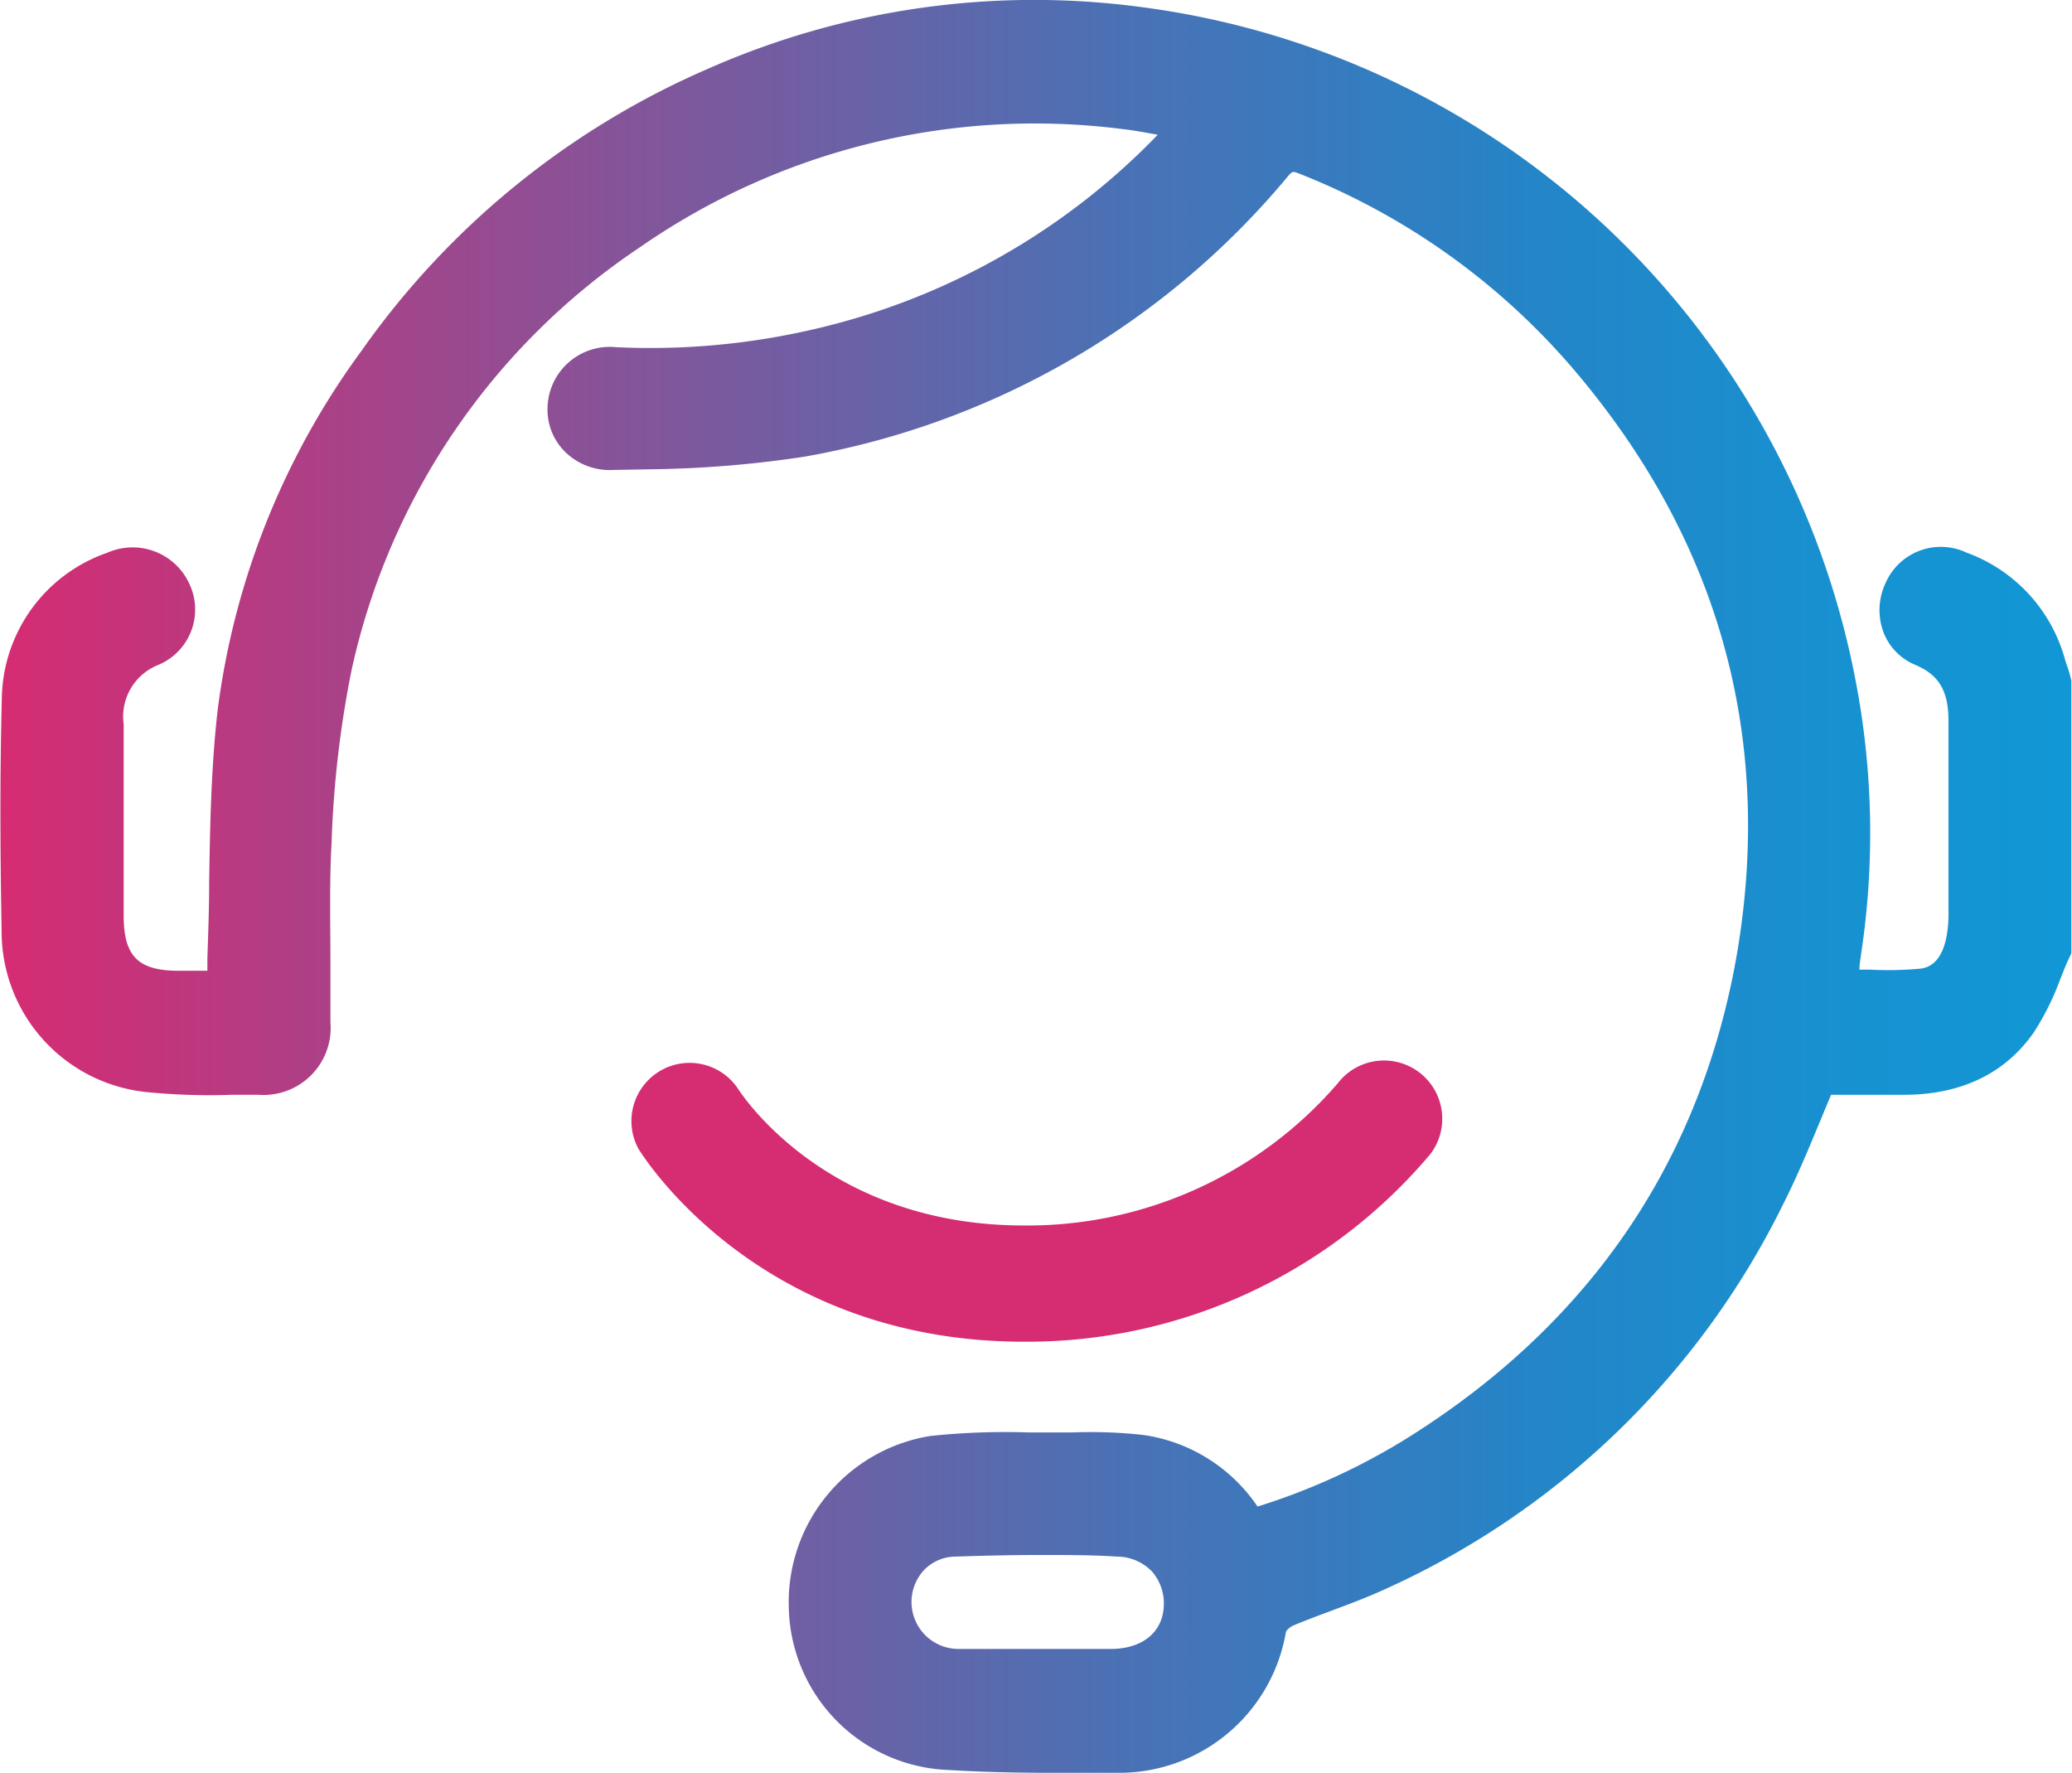
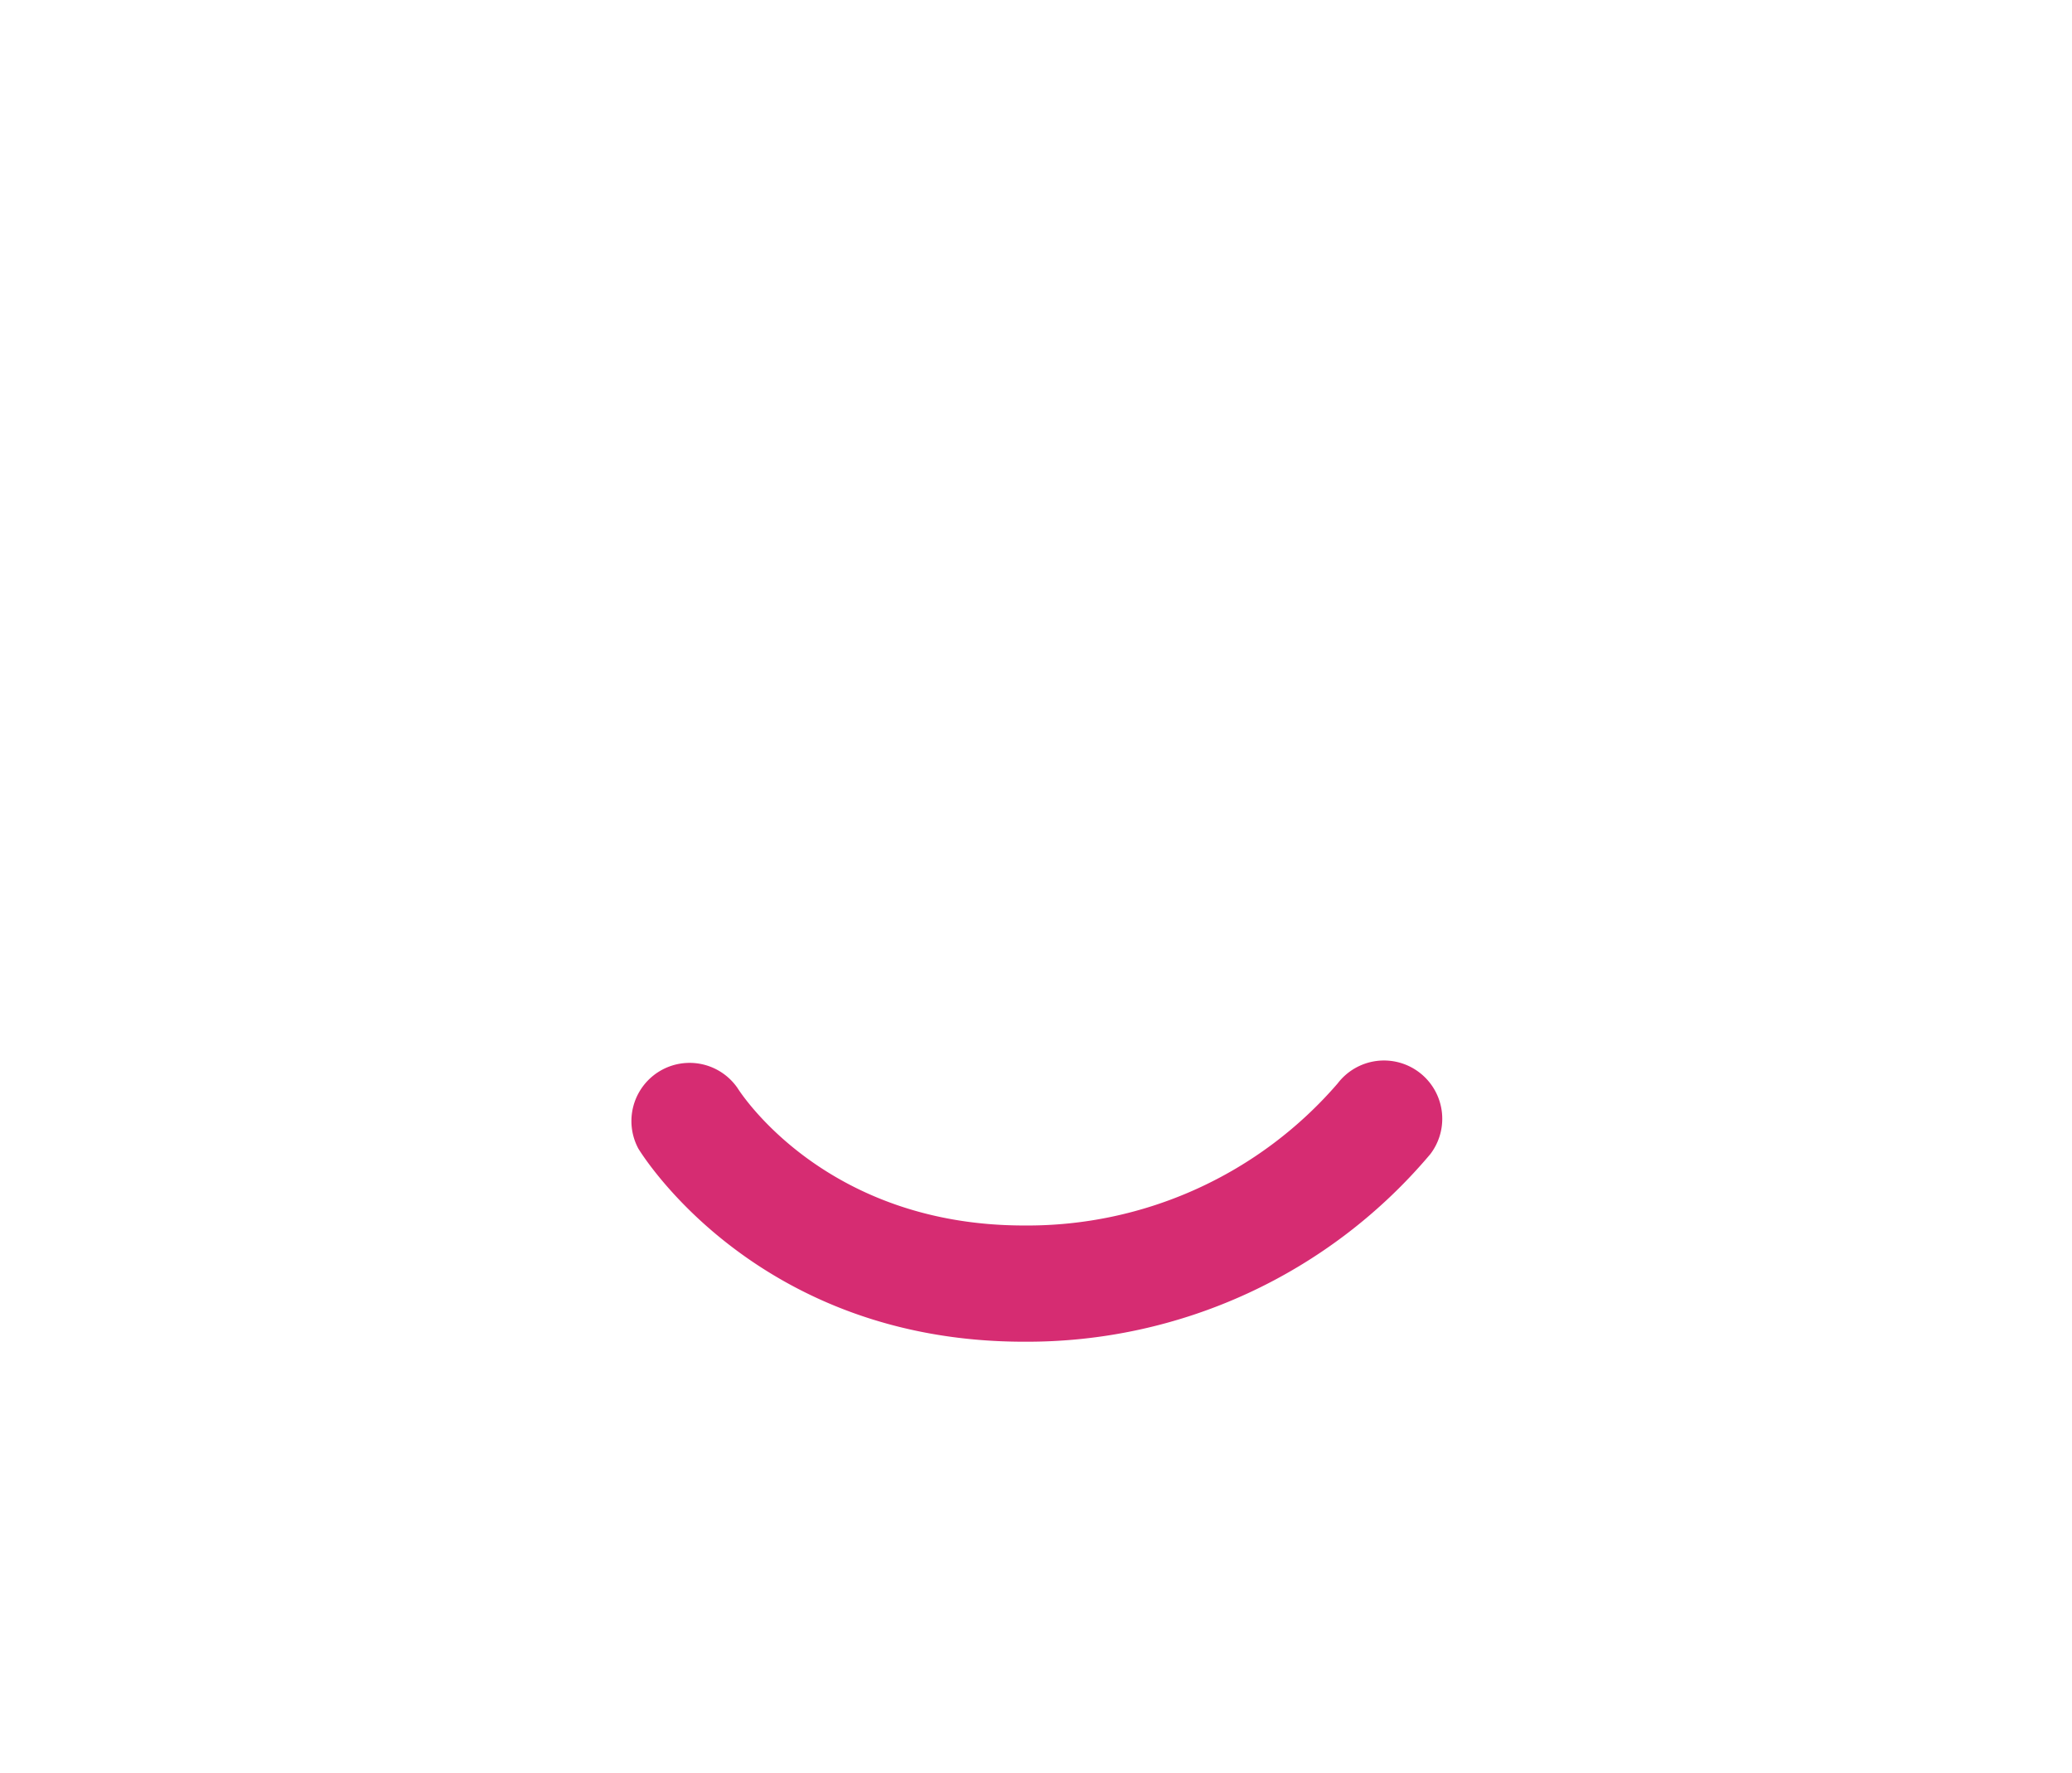
<svg xmlns="http://www.w3.org/2000/svg" viewBox="0 0 127.48 109.09">
  <defs>
    <style>.cls-1{fill:#d62c72;}.cls-2{fill:url(#Dégradé_sans_nom_2);}</style>
    <linearGradient id="Dégradé_sans_nom_2" y1="54.54" x2="127.48" y2="54.54" gradientUnits="userSpaceOnUse">
      <stop offset="0" stop-color="#d62c72" />
      <stop offset="0.04" stop-color="#cc3077" />
      <stop offset="0.3" stop-color="#855499" />
      <stop offset="0.54" stop-color="#4b71b5" />
      <stop offset="0.74" stop-color="#2485c7" />
      <stop offset="0.9" stop-color="#1692d1" />
      <stop offset="1" stop-color="#1197d5" />
    </linearGradient>
  </defs>
  <g id="Calque_2" data-name="Calque 2">
    <g id="Calque_1-2" data-name="Calque 1">
      <path class="cls-1" d="M63,82.54c-16.32,0-23.42-11.39-23.72-11.87a3.58,3.58,0,0,1,6.1-3.73c.24.38,5.48,8.45,17.62,8.45a25.21,25.21,0,0,0,19.3-8.74A3.57,3.57,0,0,1,88,71,32.43,32.43,0,0,1,63,82.54Z" />
-       <path class="cls-2" d="M127.31,41.36c-.08-.25-.17-.5-.25-.75A9.72,9.72,0,0,0,121,34,3.71,3.71,0,0,0,116,35.89a3.9,3.9,0,0,0-.12,3,3.55,3.55,0,0,0,1.93,2c1.5.62,2.09,1.64,2.07,3.54,0,2.42,0,4.85,0,7.28v4.4a7.24,7.24,0,0,1-.15,1.65c-.25,1.13-.79,1.74-1.58,1.83a21.42,21.42,0,0,1-3.12.06h-.63c0-.34.07-.66.11-1a49.54,49.54,0,0,0-.34-16.76A51.53,51.53,0,0,0,70.26.44a49.67,49.67,0,0,0-26.7,3.79A50.67,50.67,0,0,0,22.25,21.57a47.56,47.56,0,0,0-8.86,22.12c-.4,3.52-.47,7.12-.52,10.6,0,1.56-.06,3.11-.11,4.67,0,.25,0,.5,0,.76H11c-2.5,0-3.39-.89-3.39-3.39,0-1.35,0-2.7,0-4,0-2.55,0-5.18,0-7.77a3.42,3.42,0,0,1,2.14-3.66,3.69,3.69,0,0,0,1.92-4.94A3.84,3.84,0,0,0,6.61,34a9.64,9.64,0,0,0-6.5,9.05C0,47.35,0,51.86.1,57.27A9.93,9.93,0,0,0,9.19,67.2a38.84,38.84,0,0,0,5.05.15h1.67a4.13,4.13,0,0,0,4.42-4.47c0-1.19,0-2.39,0-3.58,0-2.44-.07-5,.07-7.44a64.23,64.23,0,0,1,1.24-10.68A42.08,42.08,0,0,1,39.36,15.22,42.56,42.56,0,0,1,68.9,7.92c.75.08,1.52.22,2.33.37A42.62,42.62,0,0,1,52.7,19.56a44.56,44.56,0,0,1-14.78,1.8A3.83,3.83,0,0,0,33.69,25a3.65,3.65,0,0,0,1.07,2.79,3.92,3.92,0,0,0,3,1.12L40,28.87a67.89,67.89,0,0,0,9.52-.78,49.9,49.9,0,0,0,29.7-17.22c.28-.33.31-.36.74-.18a42.9,42.9,0,0,1,16.83,12c8.91,10.44,12.31,22.49,10.11,35.8C104.74,71.2,98,81.26,86.77,88.35a39.83,39.83,0,0,1-9.4,4.33,10.22,10.22,0,0,0-7-4.4A29.31,29.31,0,0,0,66,88.12H63.23a43.74,43.74,0,0,0-6,.22,10.36,10.36,0,0,0-8.7,10.52,10.21,10.21,0,0,0,9.37,10c2.32.15,4.65.2,6.79.2,1.48,0,2.86,0,4.08,0a10.4,10.4,0,0,0,10.35-8.69,1.1,1.1,0,0,1,.45-.37c.78-.33,1.57-.62,2.37-.92,1.07-.4,2.17-.81,3.24-1.3A50.34,50.34,0,0,0,109.7,74.1c.81-1.6,1.52-3.29,2.2-4.93.25-.6.5-1.21.76-1.82h1c1.15,0,2.31,0,3.47,0,3.57,0,6.26-1.34,8-3.84a16.44,16.44,0,0,0,1.63-3.28c.2-.49.39-1,.61-1.43l.07-.16V41.86ZM71.6,98.85c-.09,1.57-1.31,2.56-3.18,2.59H62.29c-1.09,0-2.19,0-3.29,0a2.89,2.89,0,0,1-2.18-4.82,2.71,2.71,0,0,1,1.92-.86c1.81-.06,3.55-.1,5.24-.1s3.2,0,4.76.1a3,3,0,0,1,2.15.93A3,3,0,0,1,71.6,98.85Z" />
    </g>
  </g>
</svg>